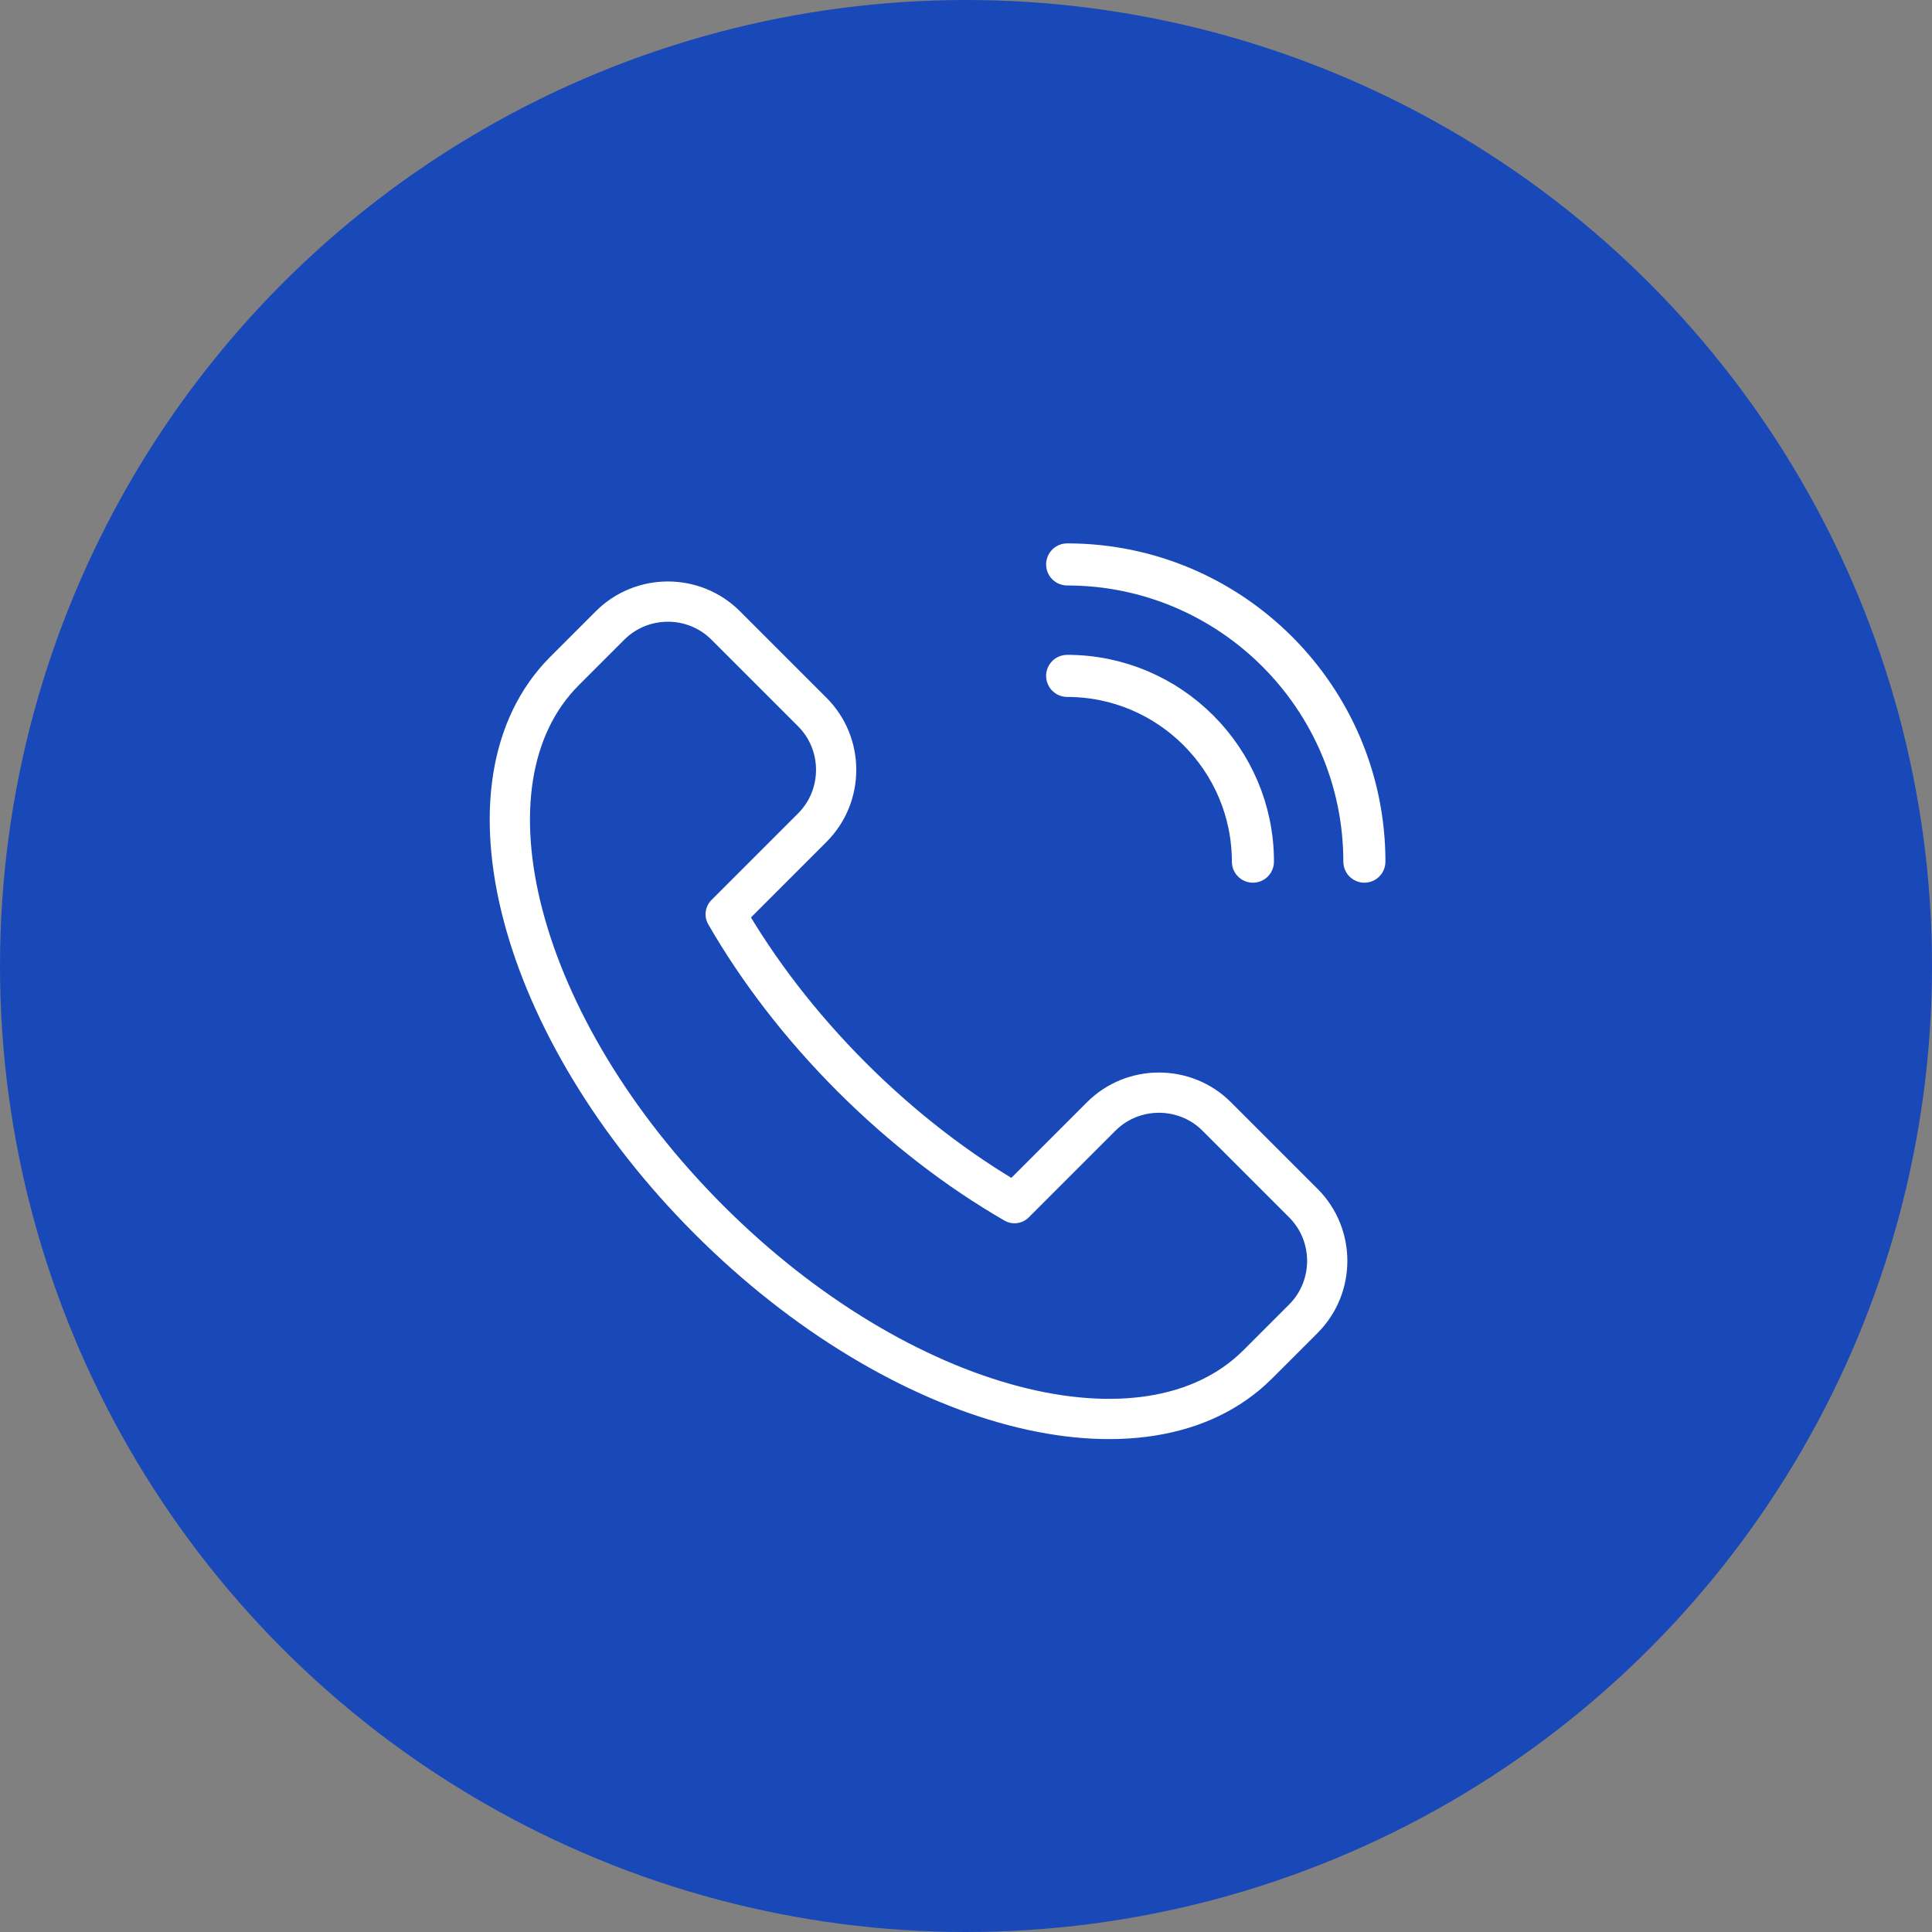
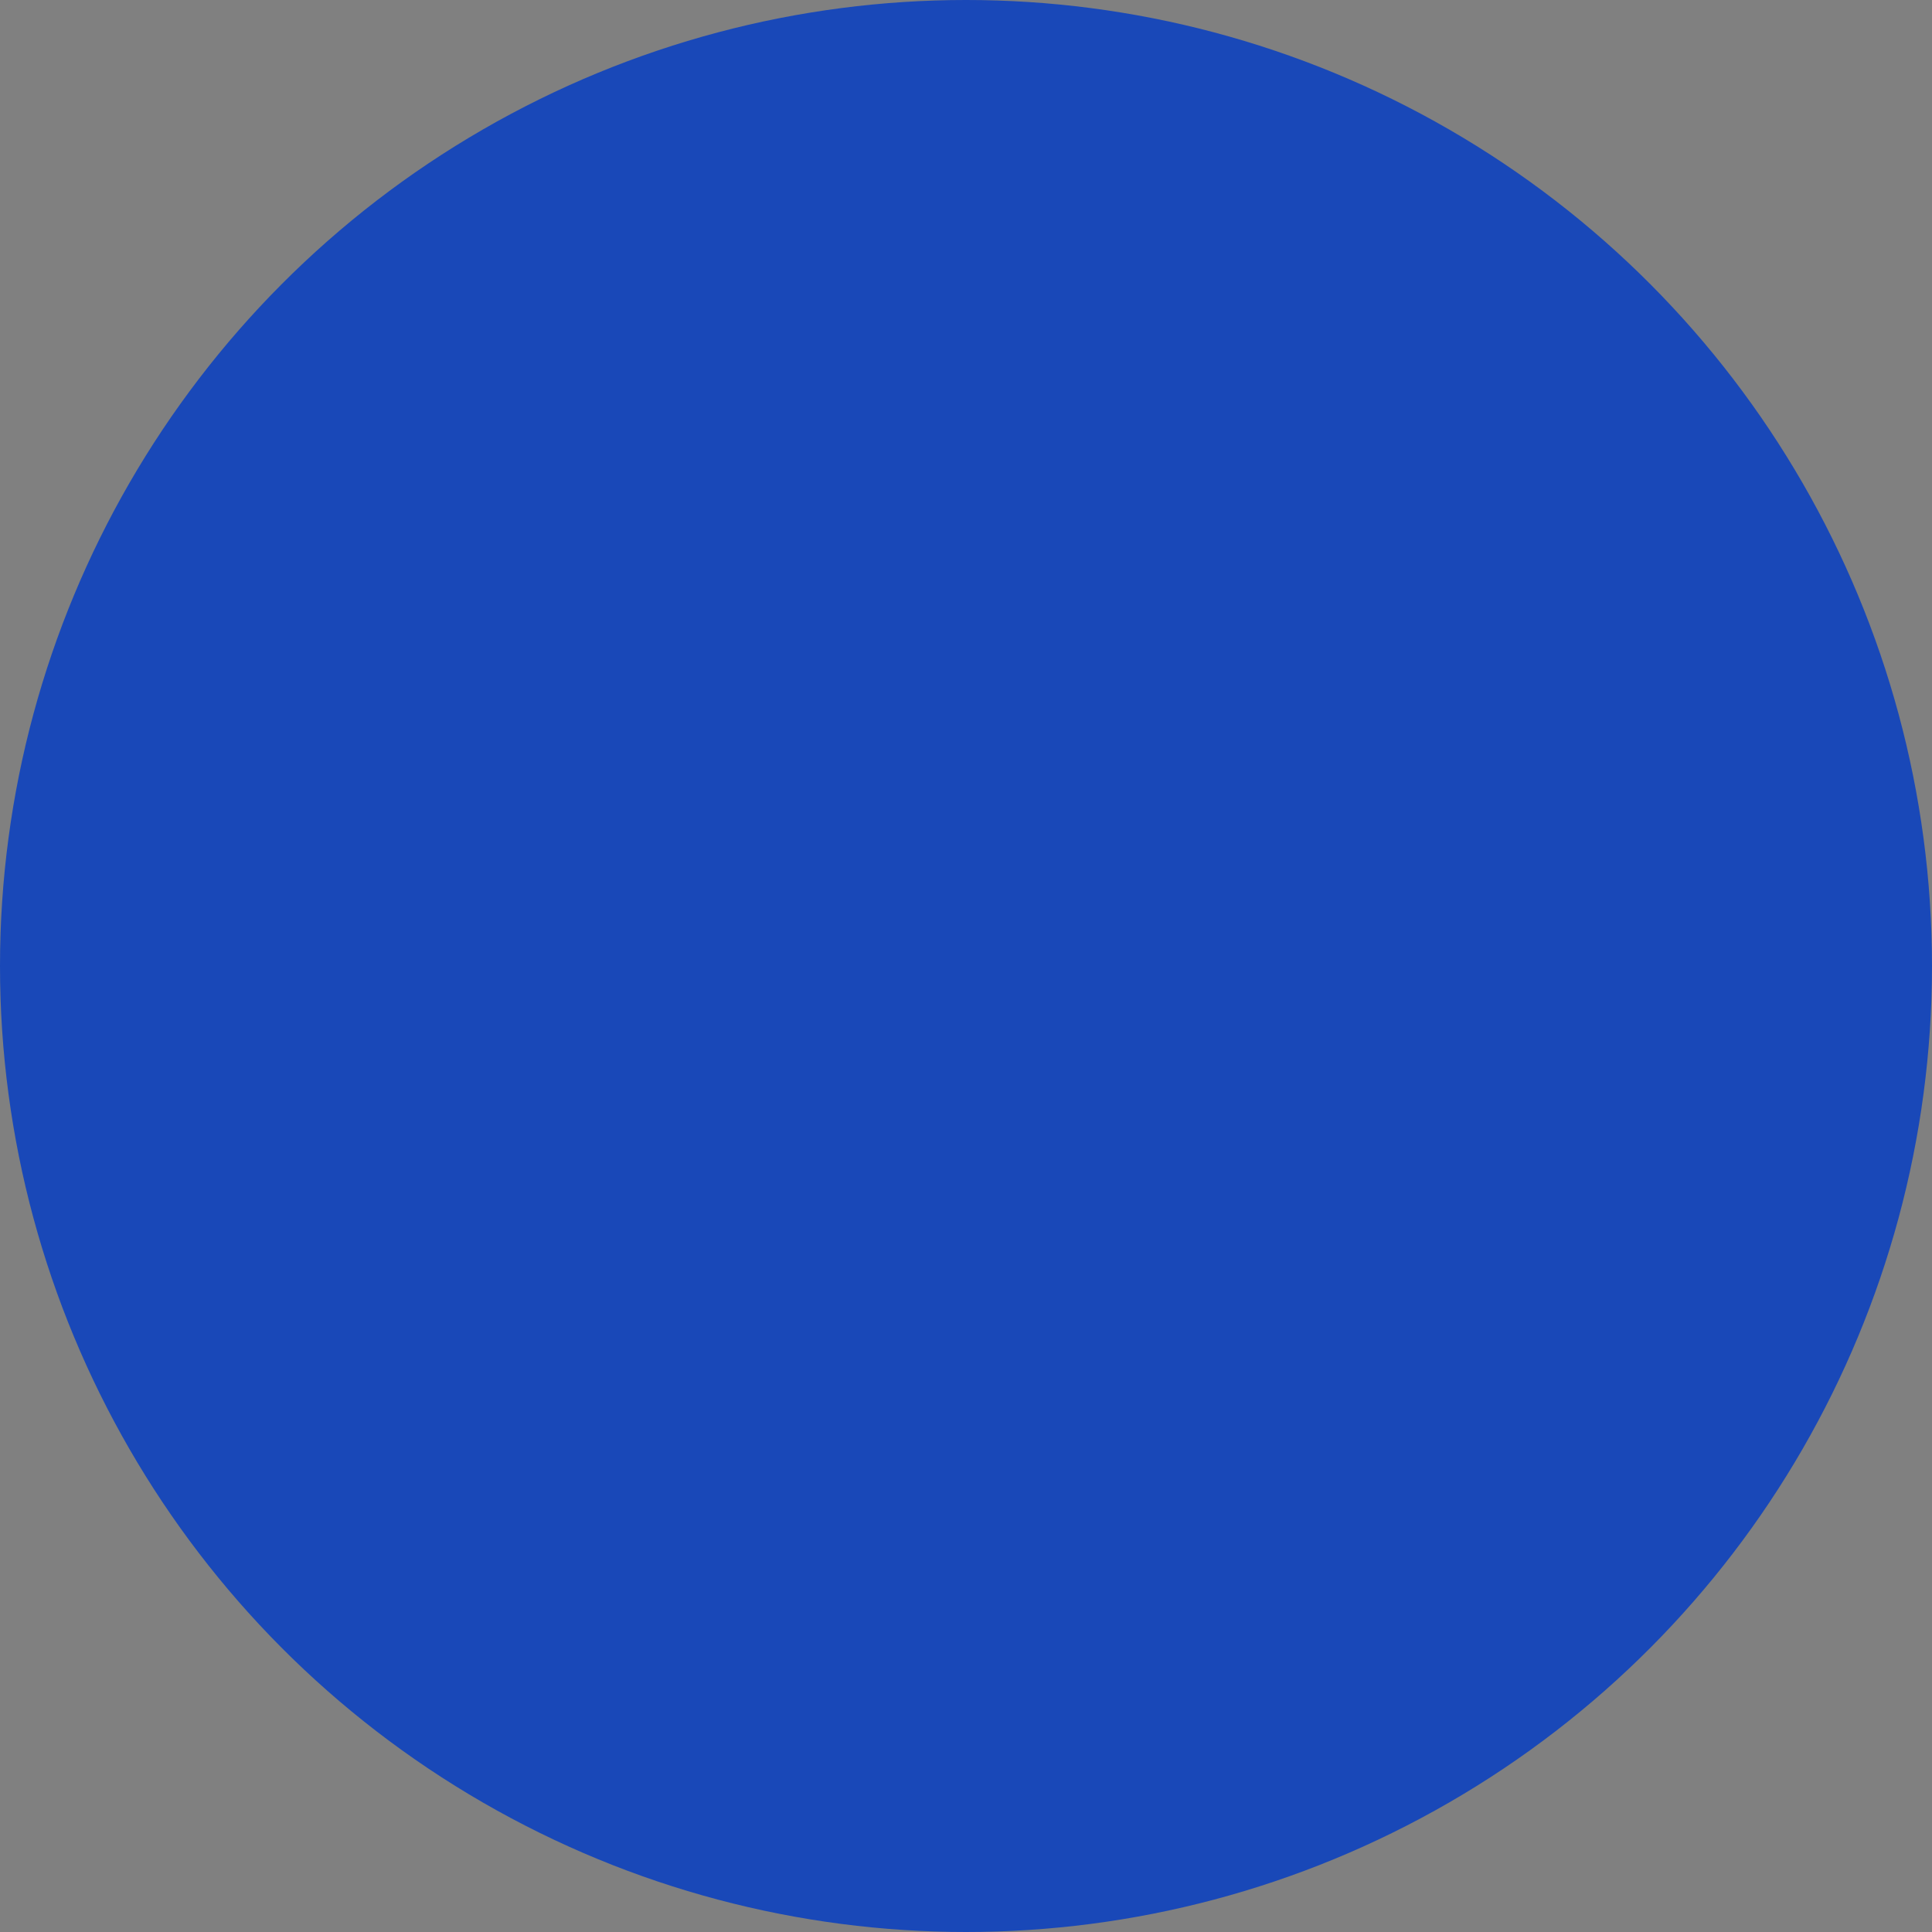
<svg xmlns="http://www.w3.org/2000/svg" width="72" height="72" viewBox="0 0 72 72">
  <rect x="0" y="0" width="72" height="72" fill="#808080" stroke="none" />
  <g fill="none" fill-rule="evenodd">
    <circle cx="36" cy="36" r="36" fill="#1948B8" />
-     <path stroke="#FFF" stroke-linecap="round" stroke-linejoin="round" stroke-width="1.5" d="M27.876 29.842C23.714 34.003 14.557 31.593 7.423 24.459.288 17.325-2.122 8.167 2.04 4.005L3.737 2.308C4.922 1.124 6.86 1.124 8.044 2.308L11.273 5.537C12.457 6.721 12.457 8.659 11.273 9.843L8.044 13.072C9.243 15.151 10.819 17.219 12.74 19.141 14.662 21.062 16.731 22.638 18.808 23.838L22.038 20.608C23.222 19.424 25.16 19.424 26.344 20.608L29.574 23.838C30.758 25.022 30.758 26.959 29.574 28.144L27.876 29.842zM31.846 11.146C31.827 11.146 31.812 11.131 31.812 11.112 31.812 5.023 26.858.069 20.77.069 20.75.069 20.735.054 20.735.035 20.735.015 20.75-4.61852778e-14 20.77-4.61852778e-14 26.896-4.61852778e-14 31.881 4.985 31.881 11.112 31.881 11.131 31.866 11.146 31.846 11.146zM27.693 11.146C27.673 11.146 27.658 11.131 27.658 11.112 27.658 7.314 24.568 4.223 20.77 4.223 20.75 4.223 20.735 4.208 20.735 4.188 20.735 4.169 20.75 4.154 20.77 4.154 24.606 4.154 27.727 7.275 27.727 11.112 27.727 11.131 27.712 11.146 27.693 11.146z" transform="translate(19 21)" />
  </g>
</svg>